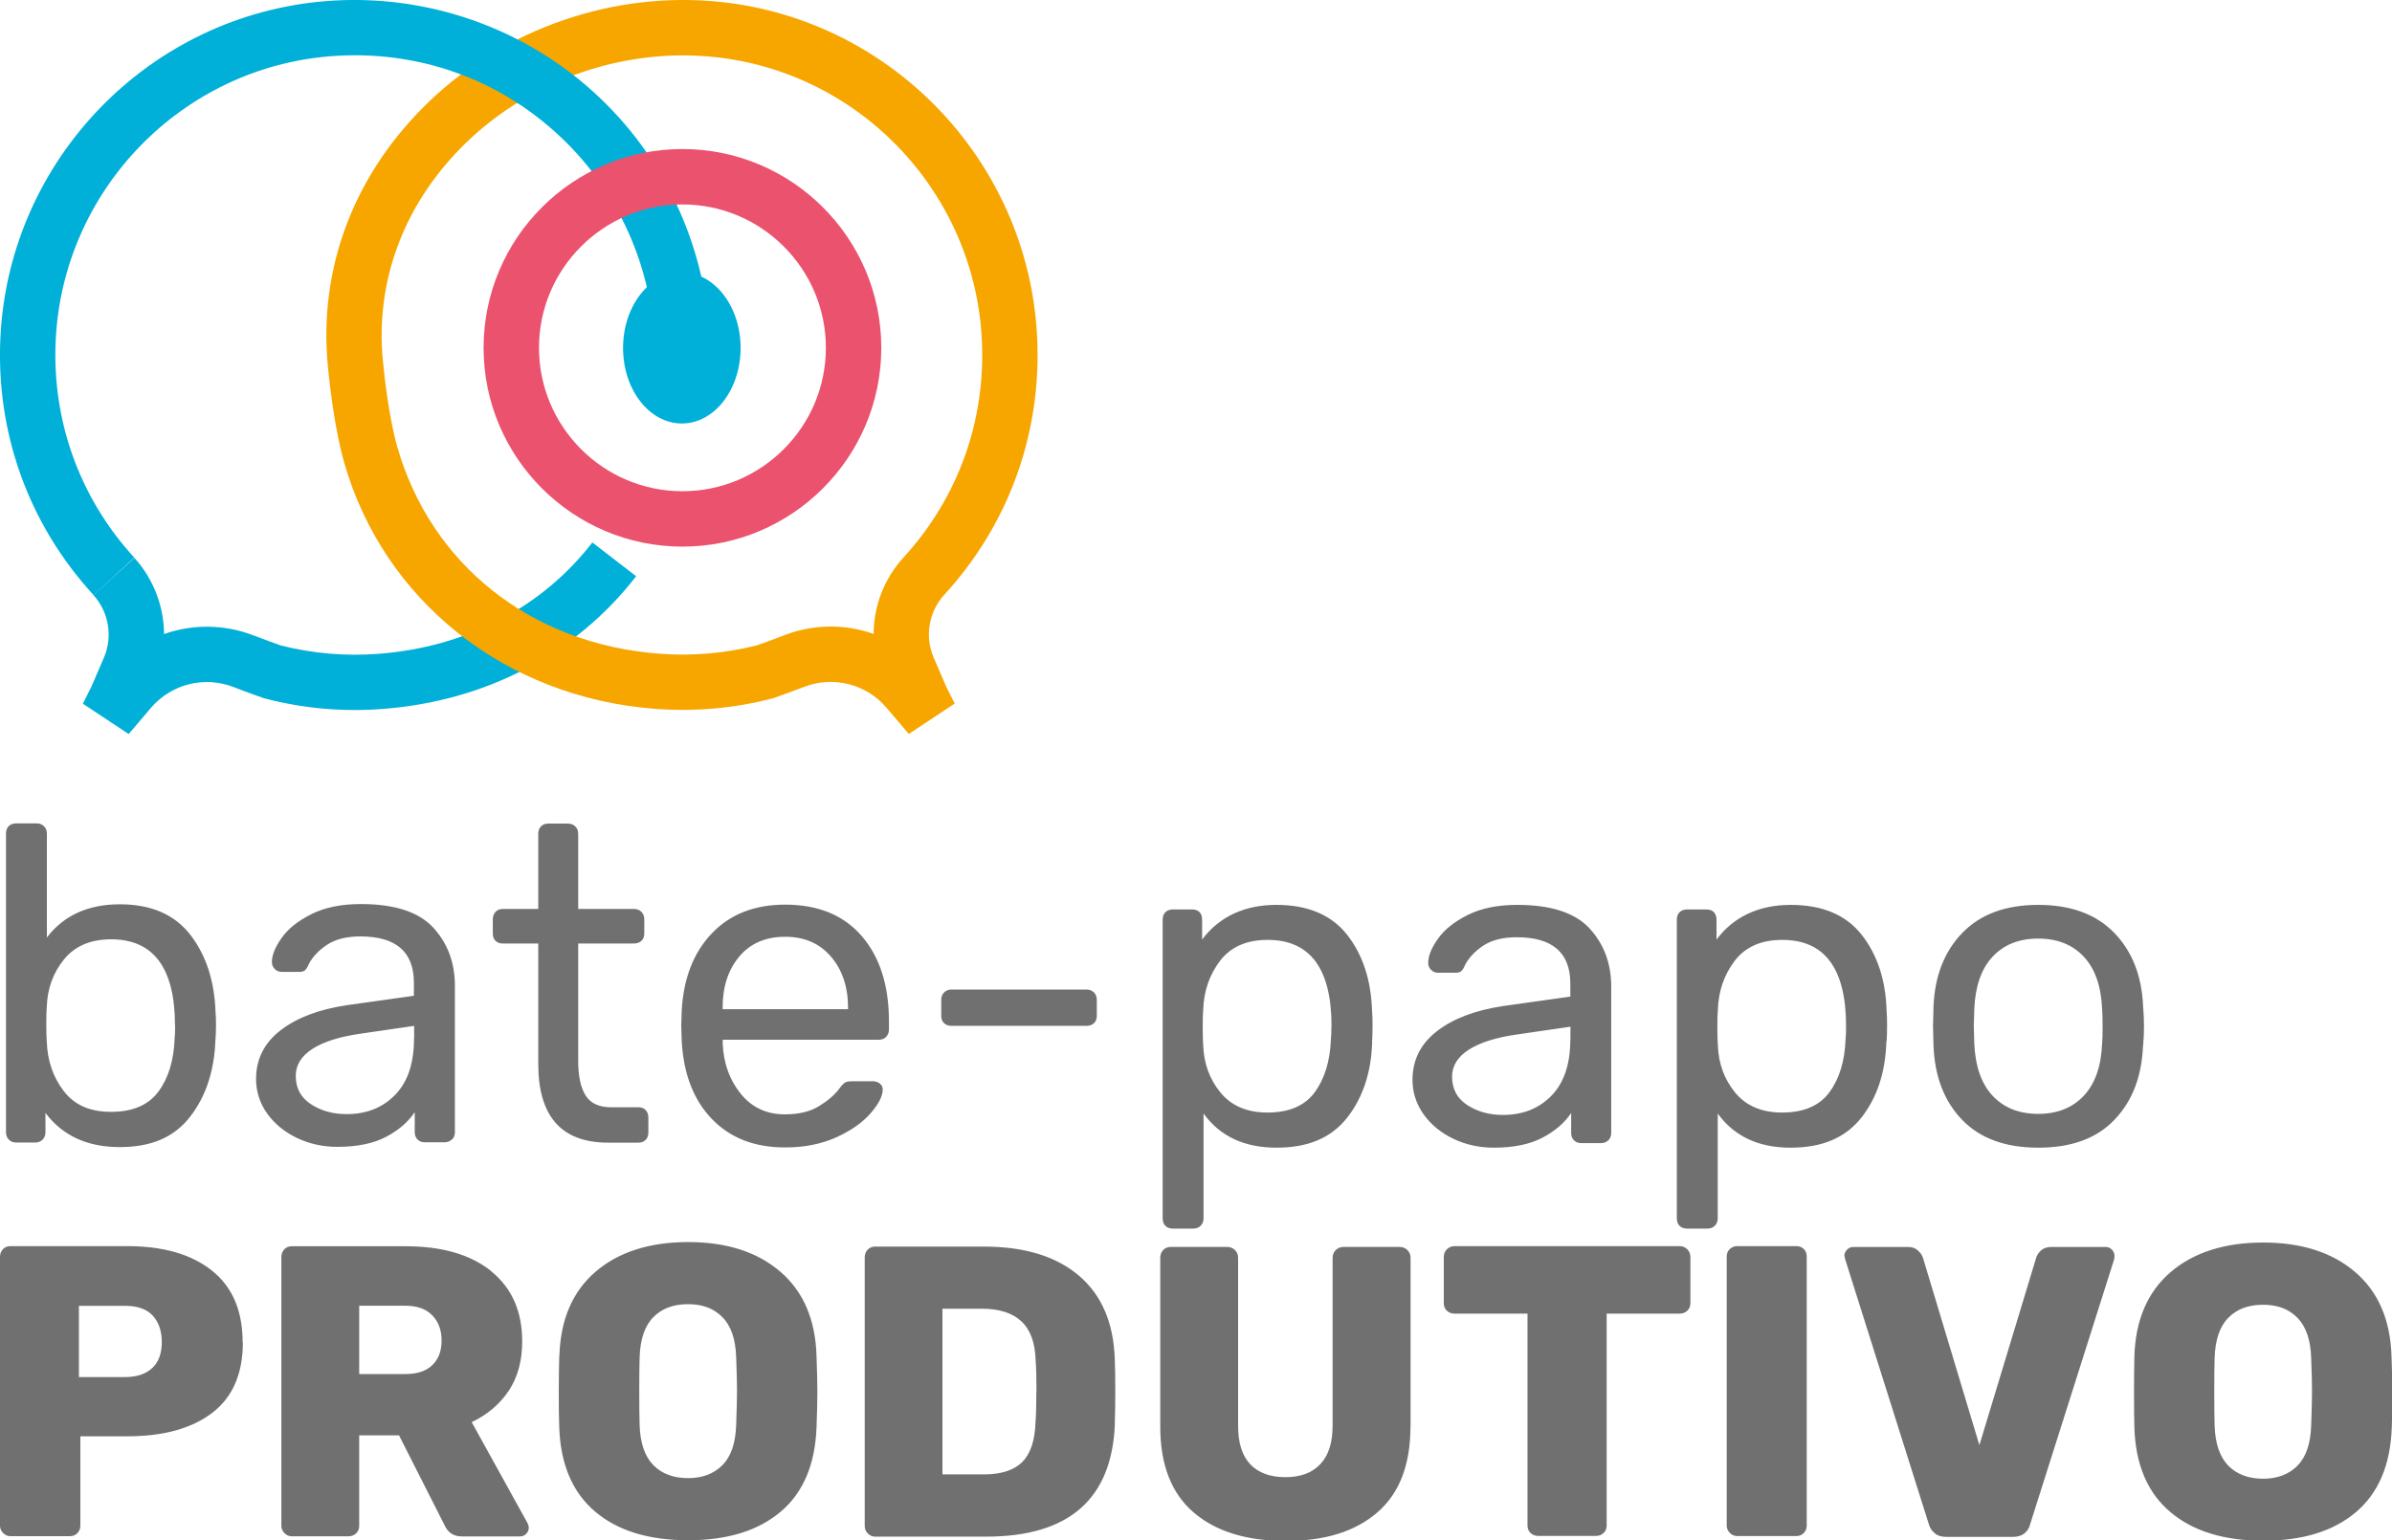
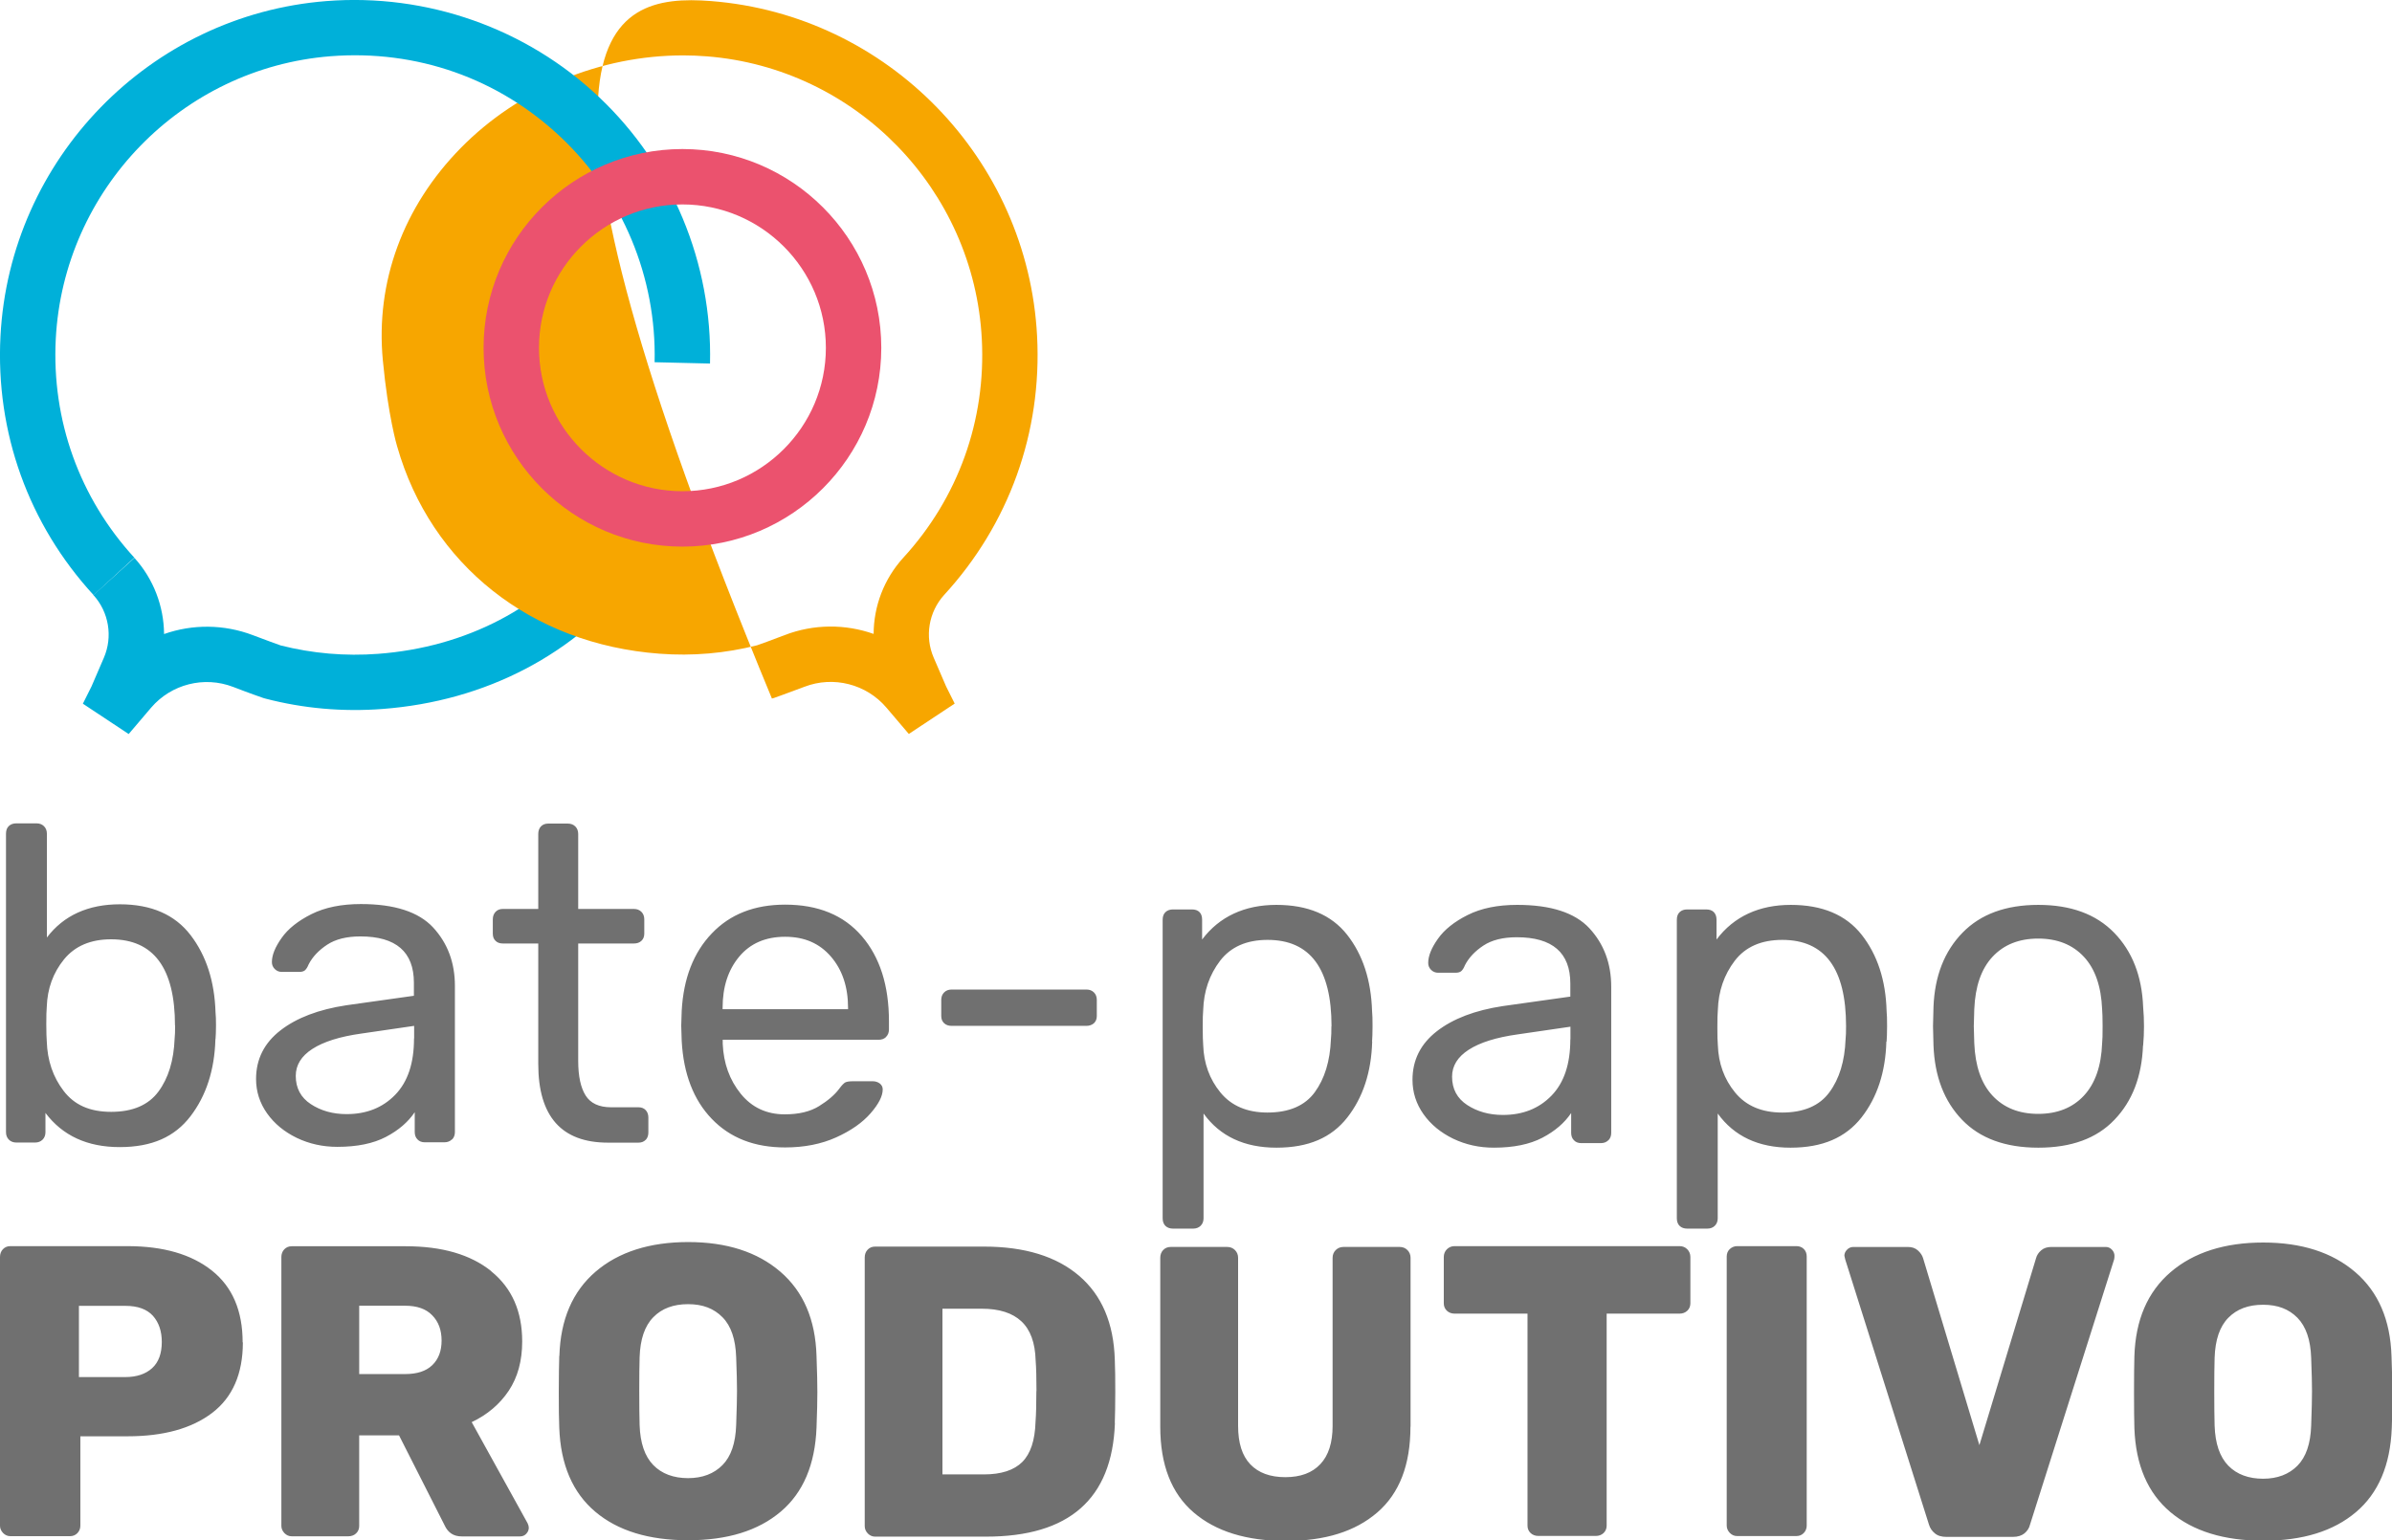
<svg xmlns="http://www.w3.org/2000/svg" id="Camada_2" viewBox="0 0 199.44 128.45">
  <defs>
    <style>.cls-1{fill:#f7a600;}.cls-2{fill:#00b0d9;}.cls-3{fill:#eb526e;}.cls-4{fill:#707070;}</style>
  </defs>
  <g id="Camada_1-2">
    <g>
      <path class="cls-2" d="M10.73,61.22l-3.82-2.53,.72-1.44,1.03-2.39c.76-1.76,.42-3.81-.87-5.23l3.42-3.1c1.6,1.77,2.45,4.04,2.47,6.35,2.36-.83,4.98-.83,7.42,.1,1.1,.42,2.02,.75,2.3,.85,2.64,.67,5.38,.91,8.14,.7,7.31-.55,13.65-3.85,17.85-9.29l3.65,2.82c-5.02,6.49-12.53,10.42-21.16,11.07-3.3,.25-6.58-.04-9.73-.86l-.18-.05s-1.14-.39-2.53-.93c-2.42-.93-5.16-.23-6.84,1.73l-1.88,2.21Z" />
-       <path class="cls-1" d="M56.96,4.62c-6.9,0-13.7,2.8-18.53,7.71-4.82,4.9-7.13,11.19-6.51,17.72,.44,4.66,1.18,7.15,1.19,7.17,2.81,9.88,11.18,16.5,21.87,17.3,2.76,.21,5.5-.03,8.14-.7,.28-.1,1.2-.42,2.3-.85,2.44-.94,5.07-.93,7.42-.1,.01-2.31,.86-4.58,2.47-6.35h0c4.58-4.99,6.91-11.47,6.55-18.25-.65-12.46-10.5-22.59-22.92-23.57-.66-.05-1.32-.08-1.98-.08m18.82,56.6l-1.88-2.21c-1.67-1.96-4.42-2.66-6.83-1.73-1.39,.53-2.49,.91-2.53,.93l-.18,.05c-3.16,.82-6.43,1.11-9.73,.86-12.48-.94-22.67-9.02-25.95-20.6-.02-.07-.86-2.86-1.35-8.03-.75-7.91,2.02-15.51,7.82-21.4C41.37,2.75,50.4-.61,59.3,.09c14.72,1.16,26.4,13.17,27.17,27.94,.42,8.03-2.34,15.7-7.76,21.6-1.28,1.42-1.62,3.47-.86,5.22l1.03,2.39,.72,1.44-3.82,2.53Z" />
+       <path class="cls-1" d="M56.96,4.62c-6.9,0-13.7,2.8-18.53,7.71-4.82,4.9-7.13,11.19-6.51,17.72,.44,4.66,1.18,7.15,1.19,7.17,2.81,9.88,11.18,16.5,21.87,17.3,2.76,.21,5.5-.03,8.14-.7,.28-.1,1.2-.42,2.3-.85,2.44-.94,5.07-.93,7.42-.1,.01-2.31,.86-4.58,2.47-6.35h0c4.58-4.99,6.91-11.47,6.55-18.25-.65-12.46-10.5-22.59-22.92-23.57-.66-.05-1.32-.08-1.98-.08m18.82,56.6l-1.88-2.21c-1.67-1.96-4.42-2.66-6.83-1.73-1.39,.53-2.49,.91-2.53,.93l-.18,.05C41.37,2.75,50.4-.61,59.3,.09c14.72,1.16,26.4,13.17,27.17,27.94,.42,8.03-2.34,15.7-7.76,21.6-1.28,1.42-1.62,3.47-.86,5.22l1.03,2.39,.72,1.44-3.82,2.53Z" />
      <path class="cls-4" d="M144.23,104.17c-.17,.16-.26,.37-.26,.62v22.45c0,.23,.09,.43,.26,.61,.17,.17,.37,.26,.61,.26h4.94c.25,0,.46-.09,.62-.26,.16-.17,.24-.38,.24-.61v-22.45c0-.25-.08-.46-.24-.62-.16-.16-.37-.24-.62-.24h-4.94c-.23,0-.43,.08-.61,.24m-23.59,.02c-.17,.17-.26,.39-.26,.64v3.87c0,.25,.09,.46,.26,.62,.17,.16,.39,.24,.64,.24h6.08v17.68c0,.25,.09,.46,.26,.62,.17,.16,.39,.24,.64,.24h4.8c.25,0,.47-.08,.64-.24,.17-.16,.26-.37,.26-.62v-17.68h6.08c.25,0,.47-.08,.64-.24,.17-.16,.26-.37,.26-.62v-3.87c0-.25-.09-.47-.26-.64-.17-.17-.38-.26-.64-.26h-18.76c-.25,0-.47,.09-.64,.26m-67.34,11.8c0-1.22,.01-2.15,.03-2.8,.05-1.5,.43-2.61,1.14-3.33,.71-.73,1.68-1.09,2.9-1.09s2.15,.36,2.87,1.09,1.09,1.84,1.14,3.33c.05,1.29,.07,2.22,.07,2.8s-.02,1.53-.07,2.87c-.05,1.5-.43,2.61-1.14,3.33-.71,.72-1.67,1.09-2.87,1.09s-2.19-.36-2.9-1.09c-.71-.73-1.09-1.84-1.14-3.33-.02-.67-.03-1.62-.03-2.87m-6.67-2.9c-.02,.67-.04,1.67-.04,3.01s.01,2.33,.04,2.97c.11,3.09,1.12,5.42,3,7.01s4.47,2.38,7.74,2.38,5.84-.79,7.72-2.38c1.88-1.59,2.87-3.93,2.99-7.01,.05-1.29,.07-2.28,.07-2.97s-.02-1.67-.07-3.01c-.09-3.04-1.1-5.38-3.02-7.03s-4.49-2.47-7.68-2.47-5.8,.82-7.72,2.47c-1.92,1.65-2.93,3.99-3.02,7.03M14.6,85.53c0,.48-.01,.84-.04,1.09-.07,1.83-.52,3.3-1.35,4.42s-2.14,1.69-3.94,1.69-3.07-.58-3.96-1.74c-.89-1.16-1.36-2.54-1.41-4.14-.02-.27-.04-.75-.04-1.42s.01-1.19,.04-1.46c.05-1.52,.53-2.84,1.44-3.96,.91-1.11,2.22-1.67,3.92-1.67,3.55,0,5.33,2.4,5.33,7.2m3.38,1.12c.02-.27,.04-.65,.04-1.12s-.01-.85-.04-1.12c-.08-2.57-.77-4.72-2.08-6.43-1.31-1.71-3.28-2.57-5.9-2.57s-4.68,.92-6.08,2.77v-8.66c0-.25-.08-.46-.24-.62-.16-.16-.37-.24-.62-.24H1.36c-.25,0-.46,.07-.62,.22s-.24,.36-.24,.64v24.9c0,.25,.08,.46,.24,.62,.16,.16,.37,.24,.62,.24h1.57c.25,0,.46-.08,.62-.24,.16-.16,.24-.37,.24-.62v-1.61c1.43,1.9,3.49,2.85,6.19,2.85s4.59-.86,5.9-2.57c1.31-1.71,2.01-3.86,2.08-6.43m-4.47,25.25c0,.97-.27,1.7-.81,2.19-.54,.49-1.29,.74-2.23,.74h-3.87v-5.94h3.87c1.04,0,1.8,.28,2.3,.83,.49,.55,.74,1.28,.74,2.18m6.74,.03c0-2.62-.85-4.62-2.56-5.98-1.71-1.36-4.05-2.04-7.05-2.04H.86c-.25,0-.46,.09-.62,.26-.16,.17-.24,.39-.24,.64v22.42c0,.23,.09,.43,.26,.61,.17,.17,.37,.26,.6,.26H5.84c.25,0,.46-.09,.62-.26,.16-.17,.24-.38,.24-.61v-7.46h3.94c2.99,0,5.34-.65,7.05-1.95,1.7-1.3,2.56-3.26,2.56-5.89m14.27-25.33c0,2.05-.52,3.61-1.57,4.69s-2.4,1.61-4.05,1.61c-1.15,0-2.14-.28-2.98-.83-.84-.55-1.26-1.34-1.26-2.36,0-.9,.46-1.65,1.39-2.25,.93-.6,2.29-1.03,4.09-1.28l4.39-.64v1.05Zm3.17,8.42c.16-.16,.24-.37,.24-.62v-12.19c0-1.95-.61-3.57-1.82-4.88-1.21-1.3-3.22-1.95-6.02-1.95-1.62,0-3,.28-4.12,.84-1.12,.56-1.96,1.23-2.49,1.99-.54,.76-.81,1.43-.81,2.01,0,.23,.08,.42,.24,.58,.16,.16,.36,.24,.58,.24h1.46c.2,0,.36-.04,.47-.13,.11-.09,.22-.26,.32-.51,.32-.62,.84-1.17,1.54-1.63,.7-.46,1.62-.69,2.77-.69,2.97,0,4.46,1.29,4.46,3.86v1.09l-5.62,.79c-2.32,.35-4.16,1.05-5.51,2.1-1.35,1.05-2.03,2.4-2.03,4.05,0,1.05,.31,2.01,.92,2.87,.61,.86,1.44,1.54,2.47,2.04,1.04,.5,2.17,.75,3.39,.75,1.65,0,3-.28,4.05-.83,1.05-.55,1.85-1.24,2.4-2.06v1.65c0,.25,.07,.46,.23,.62,.15,.16,.35,.24,.6,.24h1.65c.25,0,.46-.08,.62-.24m-.86,16.77c0,.88-.26,1.56-.78,2.06s-1.27,.74-2.26,.74h-3.83v-5.7h3.83c.99,0,1.74,.26,2.26,.8,.52,.53,.78,1.23,.78,2.11m4.13-5.8c-1.72-1.38-4.09-2.07-7.13-2.07h-9.5c-.25,0-.46,.09-.62,.26-.16,.17-.24,.39-.24,.64v22.42c0,.23,.09,.43,.26,.61,.17,.17,.37,.26,.6,.26h4.73c.25,0,.47-.08,.64-.24,.17-.16,.26-.37,.26-.62v-7.56h3.32l3.8,7.5c.28,.62,.75,.93,1.42,.93h4.87c.21,0,.38-.07,.52-.22,.14-.15,.21-.32,.21-.5,0-.11-.03-.24-.1-.38l-4.66-8.43c1.31-.62,2.34-1.5,3.09-2.62,.75-1.13,1.12-2.5,1.12-4.11,0-2.51-.86-4.45-2.57-5.84m12.87-10.97c.15-.16,.22-.37,.22-.62v-1.24c0-.25-.07-.46-.22-.62-.15-.16-.35-.24-.6-.24h-2.29c-1,0-1.71-.33-2.12-.98-.41-.65-.62-1.61-.62-2.89v-9.79h4.65c.25,0,.46-.07,.62-.22,.16-.15,.24-.35,.24-.6v-1.2c0-.25-.08-.46-.24-.62-.16-.16-.37-.24-.62-.24h-4.65v-6.26c0-.25-.08-.46-.24-.62-.16-.16-.37-.24-.62-.24h-1.65c-.25,0-.45,.08-.6,.24-.15,.16-.22,.37-.22,.62v6.26h-2.96c-.25,0-.45,.08-.6,.24-.15,.16-.23,.37-.23,.62v1.2c0,.25,.07,.45,.23,.6,.15,.15,.35,.22,.6,.22h2.96v10.05c0,4.37,1.94,6.56,5.81,6.56h2.55c.25,0,.45-.08,.6-.24m16.87-10.89h-10.46v-.11c0-1.75,.46-3.17,1.39-4.28,.92-1.1,2.2-1.65,3.82-1.65s2.87,.55,3.82,1.65c.95,1.1,1.43,2.53,1.43,4.28v.11Zm3.17,2.31c.16-.16,.24-.37,.24-.62v-.67c0-3-.76-5.37-2.27-7.12-1.51-1.75-3.64-2.62-6.39-2.62-2.55,0-4.59,.8-6.11,2.4-1.53,1.6-2.36,3.75-2.51,6.45l-.04,1.24,.04,1.28c.15,2.75,.99,4.92,2.51,6.5,1.53,1.59,3.56,2.38,6.11,2.38,1.6,0,3.02-.28,4.26-.84,1.24-.56,2.19-1.23,2.87-2.01,.68-.78,1.01-1.44,1.01-1.99,0-.2-.08-.36-.24-.49-.16-.12-.36-.19-.58-.19h-1.65c-.3,0-.51,.03-.64,.09-.12,.06-.3,.24-.52,.54-.37,.5-.93,.98-1.67,1.44-.74,.46-1.69,.69-2.87,.69-1.52,0-2.75-.58-3.67-1.72-.93-1.15-1.43-2.54-1.5-4.16v-.34h13.01c.25,0,.46-.08,.62-.24m17.32-1.14c.16-.15,.24-.35,.24-.6v-1.35c0-.25-.08-.46-.24-.62-.16-.16-.37-.24-.62-.24h-11.25c-.25,0-.46,.08-.62,.24-.16,.16-.24,.37-.24,.62v1.35c0,.25,.08,.45,.24,.6,.16,.15,.37,.22,.62,.22h11.25c.25,0,.46-.08,.62-.22m-4.8,30.68c0,1.06-.02,1.92-.07,2.59-.05,1.52-.41,2.62-1.1,3.32-.69,.69-1.76,1.04-3.21,1.04h-3.45v-13.82h3.28c1.45,0,2.55,.35,3.3,1.05,.75,.7,1.15,1.79,1.19,3.26,.05,.64,.07,1.5,.07,2.56m6.53,2.66c.02-.64,.04-1.52,.04-2.62s-.01-1.99-.04-2.66c-.09-3.04-1.08-5.37-2.97-6.99-1.89-1.62-4.54-2.44-7.94-2.44h-9.08c-.25,0-.46,.09-.62,.26-.16,.17-.24,.39-.24,.64v22.42c0,.23,.09,.43,.26,.61,.17,.17,.37,.26,.6,.26h9.26c6.93,0,10.51-3.15,10.74-9.46m18.05-33.11c0,.48-.01,.84-.04,1.09-.07,1.83-.53,3.3-1.35,4.42-.82,1.12-2.14,1.69-3.94,1.69-1.7,0-3.01-.56-3.92-1.67-.91-1.11-1.39-2.43-1.44-3.96-.02-.28-.04-.76-.04-1.46s.01-1.19,.04-1.46c.05-1.58,.52-2.94,1.41-4.11,.89-1.16,2.21-1.74,3.96-1.74,3.55,0,5.33,2.4,5.33,7.2m3.38,1.28c.02-.28,.04-.7,.04-1.28s-.01-1-.04-1.27c-.08-2.57-.77-4.69-2.08-6.36-1.31-1.66-3.28-2.49-5.9-2.49s-4.74,.96-6.19,2.89v-1.65c0-.28-.07-.49-.22-.64s-.36-.22-.64-.22h-1.57c-.25,0-.46,.07-.62,.22-.16,.15-.24,.36-.24,.64v24.9c0,.27,.08,.49,.24,.64,.16,.15,.37,.22,.62,.22h1.69c.25,0,.46-.08,.62-.24,.16-.16,.24-.37,.24-.62v-8.74c1.37,1.9,3.4,2.85,6.08,2.85s4.59-.84,5.9-2.51c1.31-1.67,2.01-3.79,2.08-6.34m3.2,32.12v-14.09c0-.25-.09-.47-.26-.64-.17-.17-.39-.26-.64-.26h-4.7c-.25,0-.47,.09-.64,.26-.17,.17-.26,.39-.26,.64v14.02c0,1.4-.34,2.47-1.02,3.19-.68,.73-1.65,1.09-2.92,1.09s-2.24-.36-2.92-1.07c-.68-.71-1.02-1.78-1.02-3.21v-14.02c0-.25-.09-.47-.26-.64-.17-.17-.39-.26-.64-.26h-4.73c-.25,0-.46,.09-.62,.26-.16,.17-.24,.39-.24,.64v14.09c0,3.18,.93,5.56,2.78,7.15,1.85,1.59,4.42,2.38,7.69,2.38s5.79-.79,7.63-2.38c1.84-1.59,2.76-3.97,2.76-7.15m13.33-32.3c0,2.05-.52,3.61-1.57,4.69s-2.4,1.61-4.05,1.61c-1.15,0-2.14-.28-2.98-.83-.84-.55-1.26-1.34-1.26-2.36,0-.9,.46-1.65,1.39-2.25,.93-.6,2.29-1.03,4.09-1.28l4.39-.64v1.05Zm3.17,8.42c.16-.16,.24-.37,.24-.62v-12.19c0-1.95-.61-3.57-1.82-4.88-1.21-1.3-3.22-1.95-6.02-1.95-1.63,0-3,.28-4.12,.84-1.12,.56-1.96,1.23-2.49,1.99-.54,.76-.81,1.43-.81,2.01,0,.23,.08,.42,.24,.58,.16,.16,.36,.24,.58,.24h1.46c.2,0,.36-.04,.47-.13,.11-.09,.22-.26,.32-.51,.32-.62,.84-1.17,1.54-1.63,.7-.46,1.62-.69,2.78-.69,2.97,0,4.46,1.29,4.46,3.86v1.09l-5.62,.79c-2.32,.35-4.16,1.05-5.51,2.1-1.35,1.05-2.03,2.4-2.03,4.05,0,1.05,.31,2.01,.92,2.87,.61,.86,1.44,1.54,2.47,2.04,1.04,.5,2.17,.75,3.39,.75,1.65,0,3-.28,4.05-.83,1.05-.55,1.85-1.24,2.4-2.06v1.65c0,.25,.07,.46,.23,.62,.15,.16,.35,.24,.6,.24h1.65c.25,0,.46-.08,.62-.24m19.82-9.51c0,.48-.01,.84-.04,1.09-.07,1.83-.52,3.3-1.35,4.42-.82,1.12-2.14,1.69-3.94,1.69-1.7,0-3.01-.56-3.92-1.67-.91-1.11-1.39-2.43-1.44-3.96-.03-.28-.04-.76-.04-1.46s.01-1.19,.04-1.46c.05-1.58,.52-2.94,1.41-4.11,.89-1.16,2.21-1.74,3.96-1.74,3.55,0,5.32,2.4,5.32,7.2m3.38,1.28c.02-.28,.04-.7,.04-1.28s-.01-1-.04-1.27c-.07-2.57-.77-4.69-2.08-6.36-1.31-1.66-3.28-2.49-5.91-2.49s-4.74,.96-6.19,2.89v-1.65c0-.28-.08-.49-.23-.64s-.36-.22-.64-.22h-1.58c-.25,0-.46,.07-.62,.22-.16,.15-.24,.36-.24,.64v24.9c0,.27,.08,.49,.24,.64,.16,.15,.37,.22,.62,.22h1.69c.25,0,.46-.08,.62-.24,.16-.16,.24-.37,.24-.62v-8.74c1.37,1.9,3.4,2.85,6.07,2.85s4.59-.84,5.91-2.51c1.31-1.67,2.01-3.79,2.08-6.34m7.76,33.67l-4.7-15.61c-.07-.23-.21-.44-.43-.64-.22-.2-.5-.29-.85-.29h-4.53c-.21,0-.39,.08-.53,.23-.15,.15-.22,.32-.22,.5l.07,.31,6.98,22.11c.09,.3,.26,.55,.5,.74,.24,.2,.56,.29,.95,.29h5.56c.39,0,.71-.1,.95-.29,.24-.2,.4-.44,.47-.74l7.01-22.11c.02-.09,.03-.2,.03-.31,0-.18-.07-.35-.21-.5-.14-.15-.31-.23-.52-.23h-4.53c-.35,0-.63,.09-.85,.28-.22,.19-.36,.4-.43,.66l-4.73,15.61Zm10.27-34.95c0,.7-.01,1.17-.04,1.42-.07,1.9-.58,3.36-1.52,4.37-.94,1.01-2.21,1.52-3.81,1.52s-2.87-.51-3.81-1.52c-.94-1.01-1.44-2.47-1.52-4.37l-.04-1.42,.04-1.42c.08-1.9,.58-3.36,1.52-4.37,.94-1.01,2.21-1.52,3.81-1.52s2.87,.51,3.81,1.52c.94,1.01,1.44,2.47,1.52,4.37,.02,.25,.04,.73,.04,1.42m3.38,1.61c.05-.55,.07-1.09,.07-1.61s-.02-1.06-.07-1.61c-.1-2.57-.91-4.64-2.42-6.19-1.51-1.55-3.62-2.32-6.32-2.32s-4.81,.77-6.32,2.32c-1.51,1.55-2.32,3.61-2.42,6.19l-.04,1.61,.04,1.61c.1,2.58,.89,4.64,2.38,6.19,1.49,1.55,3.61,2.33,6.36,2.33s4.87-.77,6.35-2.33c1.49-1.55,2.28-3.61,2.38-6.19m14.09,28.84c0,.57-.02,1.53-.07,2.87-.05,1.5-.43,2.61-1.14,3.33-.71,.72-1.67,1.09-2.87,1.09s-2.19-.36-2.9-1.09c-.71-.73-1.09-1.84-1.14-3.33-.02-.67-.03-1.62-.03-2.87s.01-2.15,.03-2.8c.05-1.5,.43-2.61,1.14-3.33,.71-.73,1.68-1.09,2.9-1.09s2.15,.36,2.87,1.09c.71,.73,1.09,1.84,1.14,3.33,.05,1.29,.07,2.22,.07,2.8m6.7,.1c0-.67-.02-1.67-.07-3.01-.09-3.04-1.1-5.38-3.02-7.03-1.92-1.65-4.49-2.47-7.68-2.47s-5.8,.82-7.72,2.47c-1.92,1.65-2.93,3.99-3.02,7.03-.02,.67-.03,1.67-.03,3.01s.01,2.33,.03,2.97c.11,3.09,1.12,5.42,3.01,7.01,1.89,1.59,4.47,2.38,7.74,2.38s5.84-.79,7.72-2.38c1.88-1.59,2.87-3.93,2.99-7.01,.05-1.29,.07-2.28,.07-2.97" />
-       <path class="cls-2" d="M56.85,35.32c-2.71,0-4.9-2.82-4.9-6.3s2.19-6.3,4.9-6.3,4.9,2.82,4.9,6.3-2.19,6.3-4.9,6.3" />
      <path class="cls-2" d="M7.81,49.64C2.38,43.73-.38,36.06,.04,28.03,.81,13.26,12.49,1.25,27.21,.09c8.38-.66,16.67,2.26,22.74,8.01,6.08,5.75,9.45,13.85,9.25,22.22l-4.62-.11c.17-7.07-2.68-13.91-7.81-18.76-5.2-4.92-12.03-7.32-19.21-6.76C15.15,5.67,5.3,15.81,4.65,28.27c-.35,6.78,1.98,13.26,6.55,18.24l-3.4,3.13Z" />
      <path class="cls-3" d="M56.9,17.05c-6.6,0-11.96,5.37-11.96,11.96s5.37,11.96,11.96,11.96,11.96-5.37,11.96-11.96-5.37-11.96-11.96-11.96m0,28.54c-9.14,0-16.58-7.44-16.58-16.58s7.44-16.58,16.58-16.58,16.58,7.44,16.58,16.58-7.44,16.58-16.58,16.58" />
    </g>
  </g>
</svg>